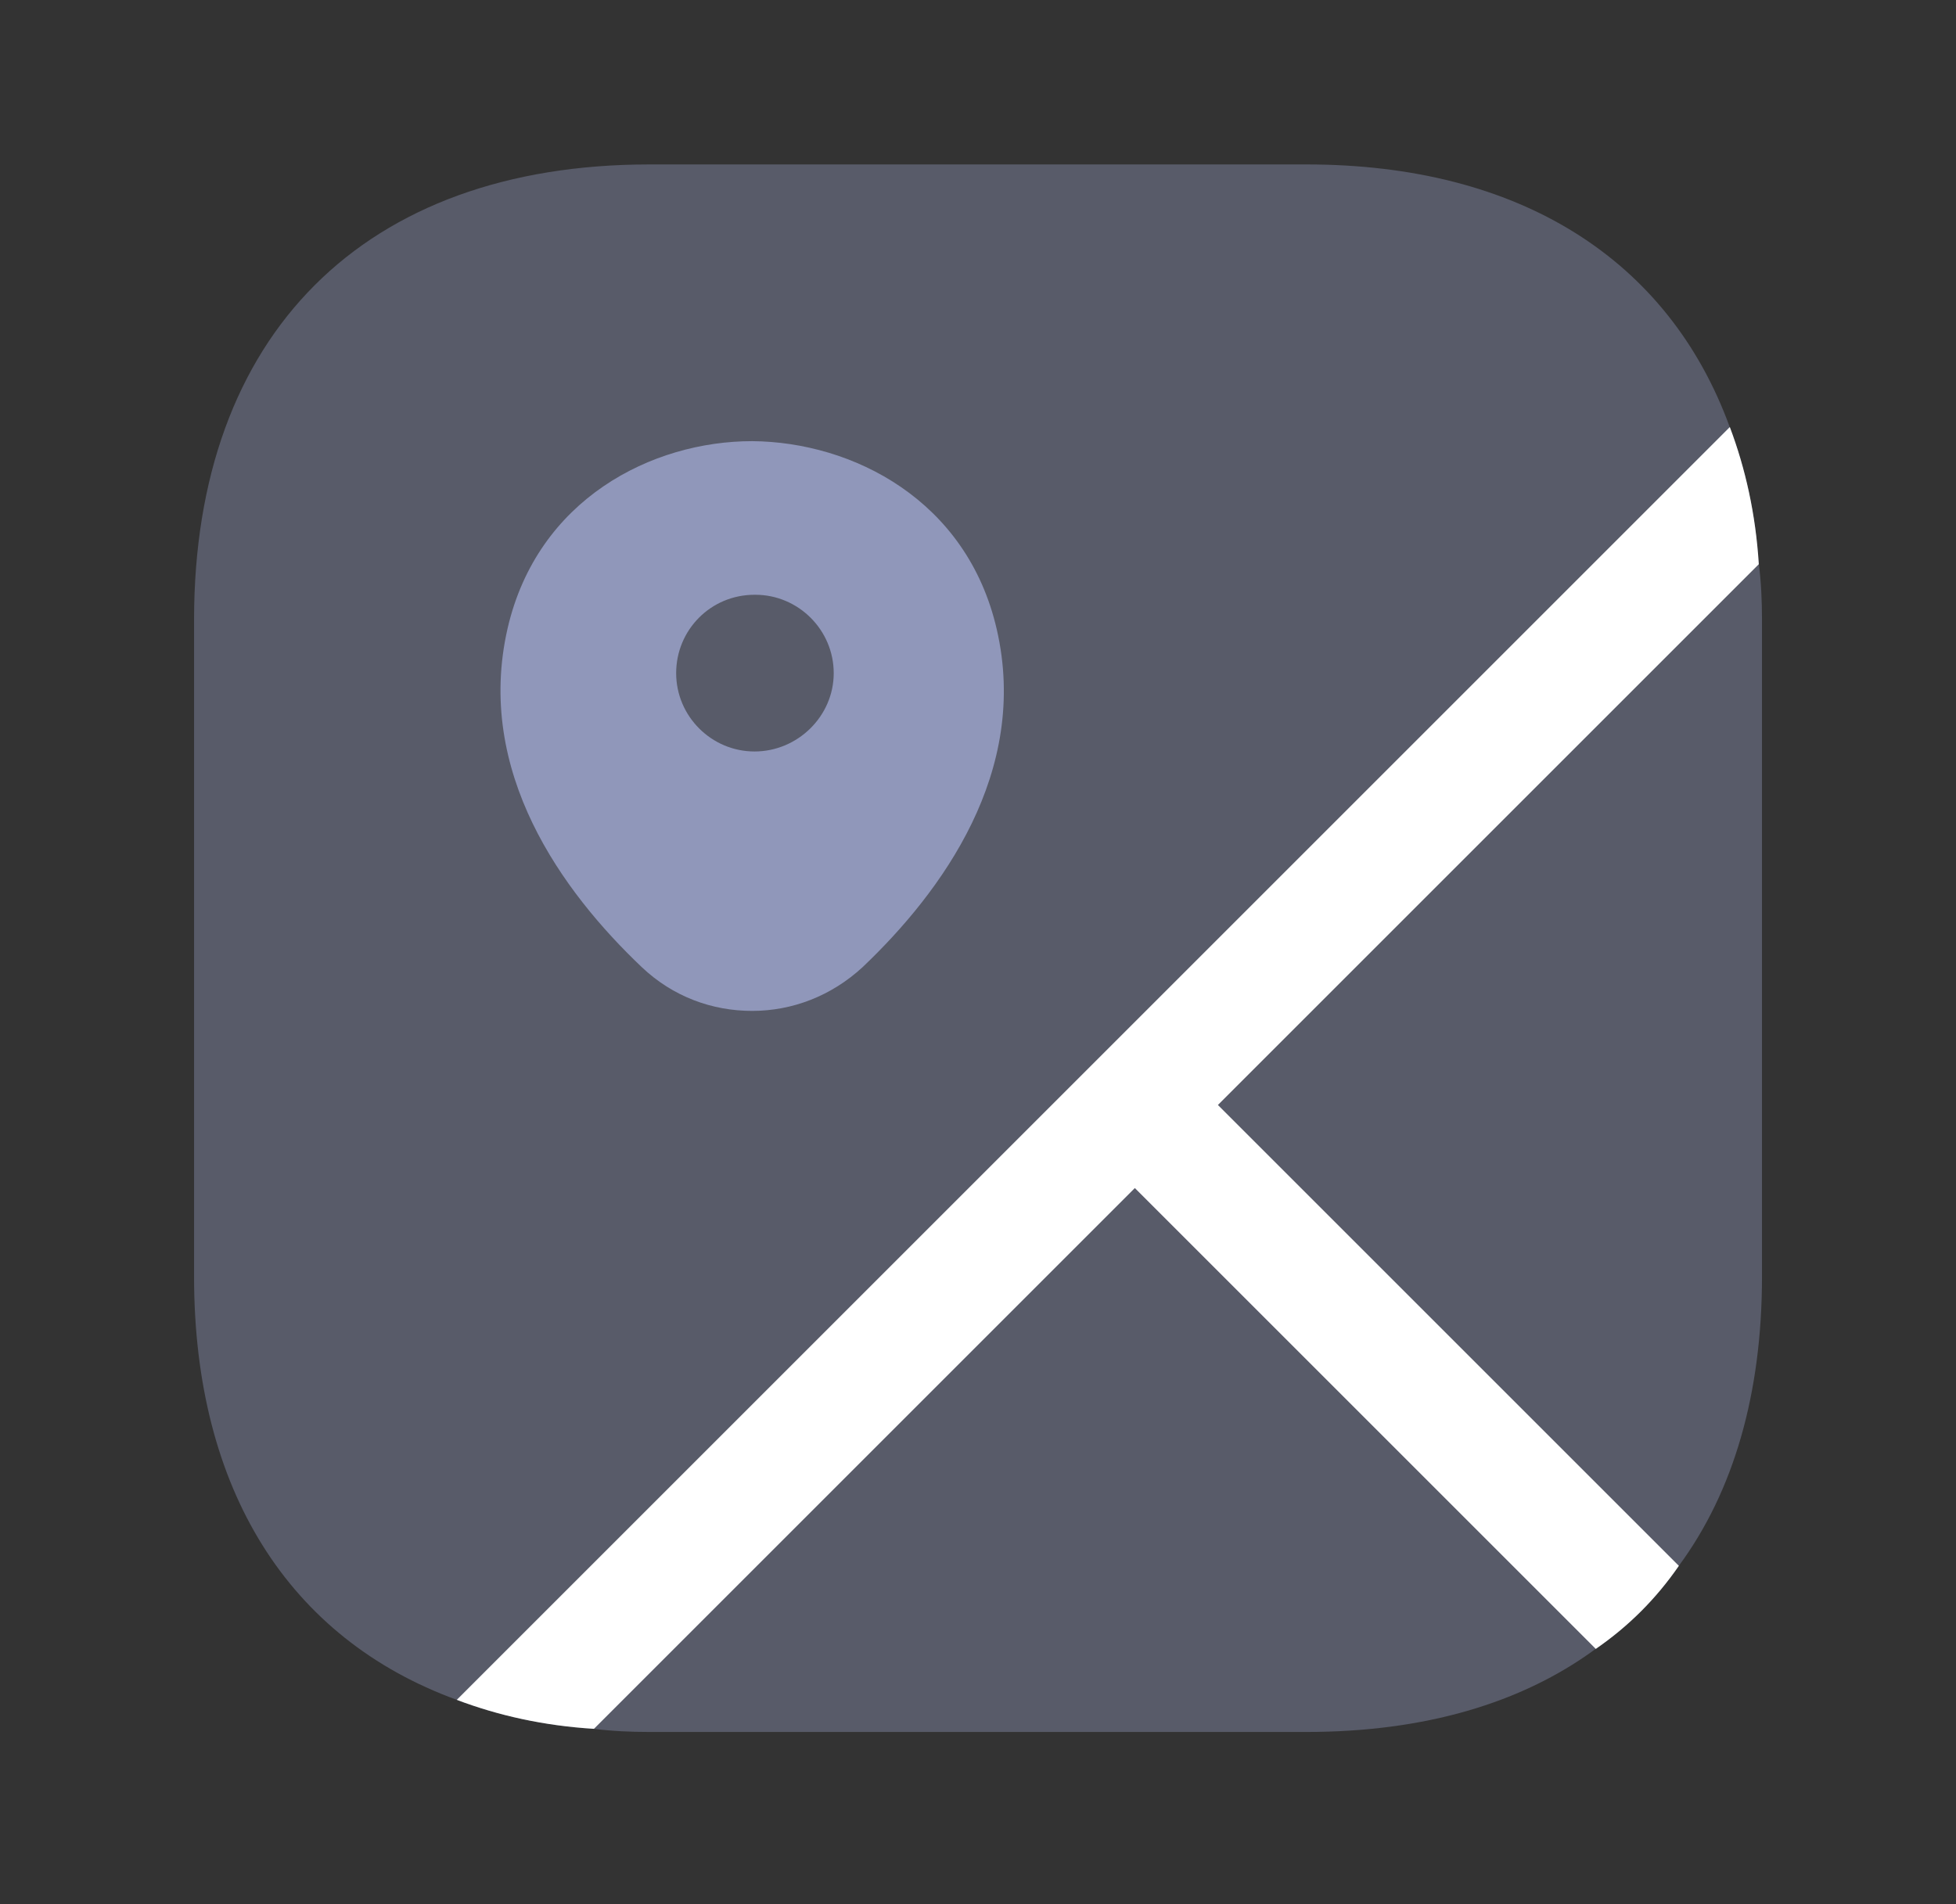
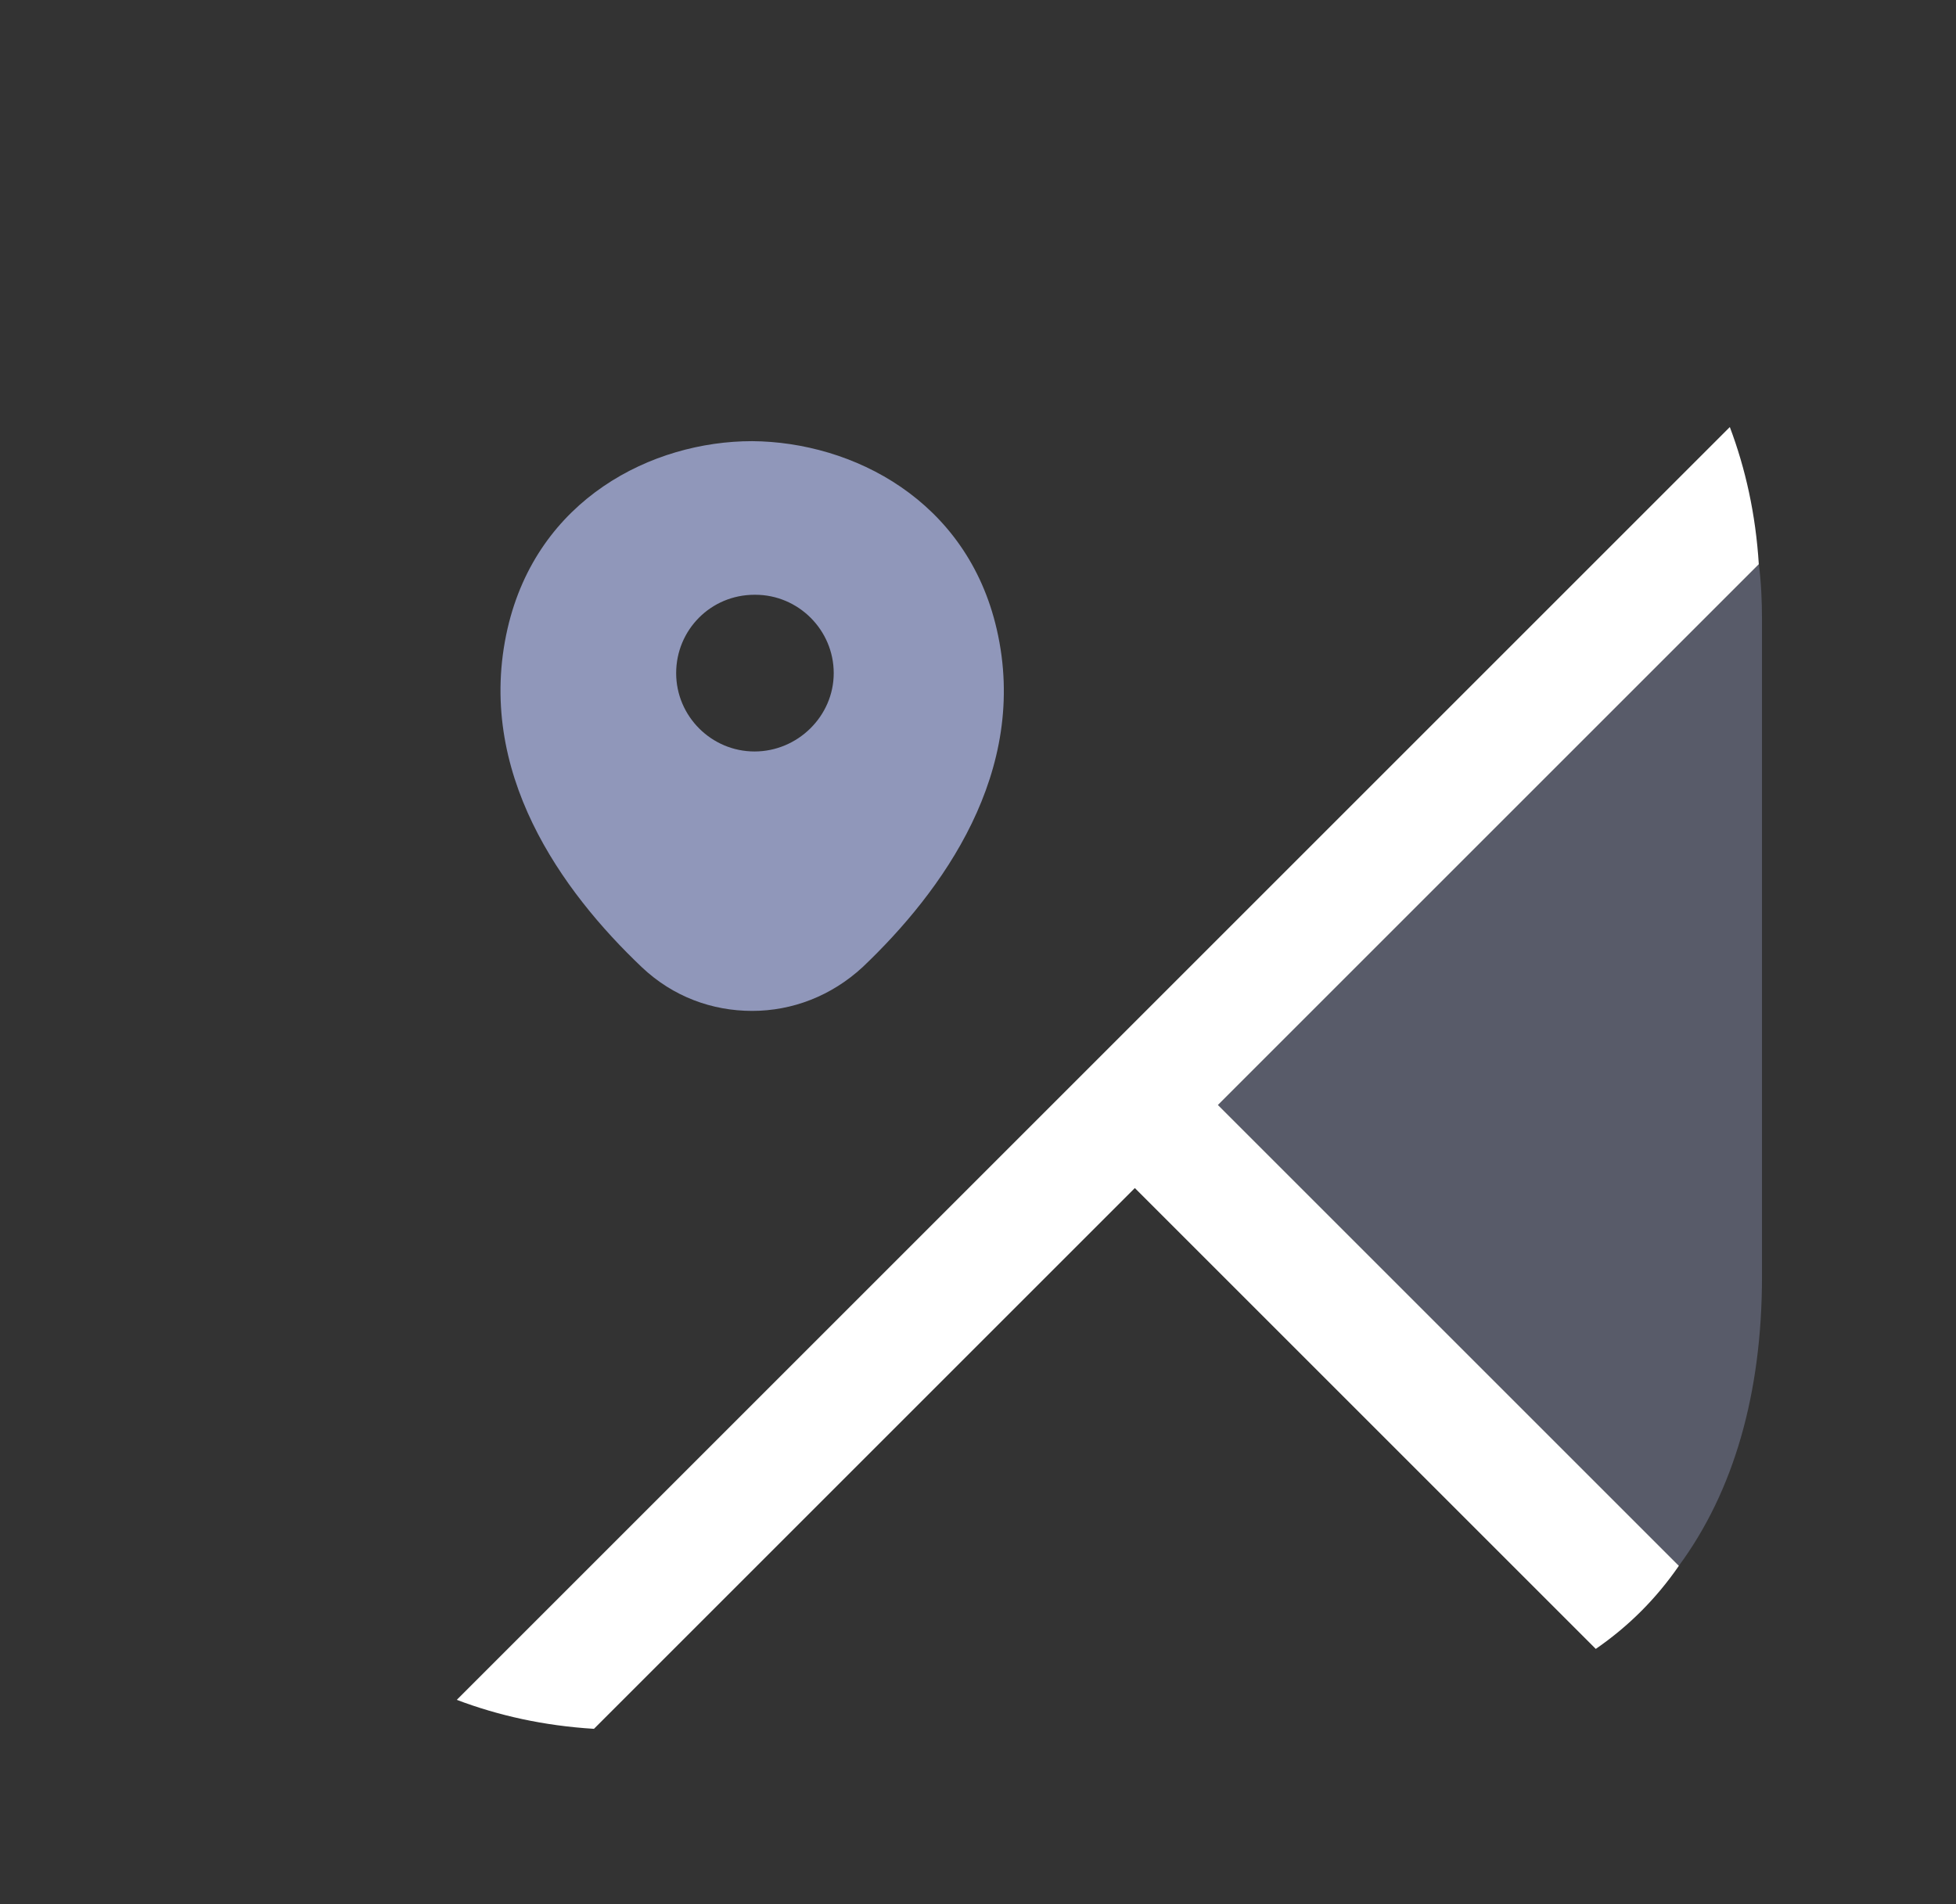
<svg xmlns="http://www.w3.org/2000/svg" width="38" height="37" viewBox="0 0 38 37" fill="none">
  <rect x="0" y="0" width="38" height="37" fill="#333333" stroke="none" />
-   <path opacity="0.4" d="M31 32.039C29.553 33.105 27.649 33.654 25.38 33.654H12.618C12.252 33.654 11.887 33.638 11.537 33.593L22.045 23.084L31 32.039Z" fill="#9097BA" />
  <path opacity="0.4" d="M34.231 12.044V24.806C34.231 27.075 33.682 28.979 32.616 30.425L23.662 21.471L34.17 10.962C34.215 11.313 34.231 11.678 34.231 12.044Z" fill="#9097BA" />
-   <path opacity="0.4" d="M23.659 21.47L32.614 30.425C32.172 31.065 31.639 31.598 31 32.039L22.045 23.085L11.537 33.593C10.562 33.532 9.679 33.334 8.872 33.029C5.613 31.841 3.77 28.948 3.77 24.805V12.043C3.77 6.5 7.074 3.195 12.618 3.195H25.38C29.522 3.195 32.416 5.038 33.604 8.297C33.908 9.104 34.106 9.988 34.167 10.962L23.659 21.47Z" fill="#9097BA" />
  <path d="M23.661 21.471L32.616 30.426C32.174 31.066 31.641 31.599 31.002 32.04L22.047 23.085L11.539 33.593C10.564 33.533 9.681 33.335 8.874 33.03L9.468 32.436L33.606 8.298C33.91 9.105 34.108 9.988 34.169 10.963L23.661 21.471Z" fill="white" />
  <path d="M19.364 12.227C18.786 9.714 16.562 8.587 14.613 8.572C12.664 8.572 10.44 9.699 9.861 12.211C9.222 14.998 10.927 17.328 12.466 18.791C13.075 19.369 13.836 19.643 14.613 19.643C15.39 19.643 16.151 19.354 16.76 18.791C18.298 17.328 20.004 14.998 19.364 12.227ZM14.659 14.602C13.821 14.602 13.136 13.917 13.136 13.08C13.136 12.242 13.806 11.557 14.659 11.557H14.674C15.511 11.557 16.197 12.242 16.197 13.08C16.197 13.917 15.496 14.602 14.659 14.602Z" fill="#9097BA" />
</svg>